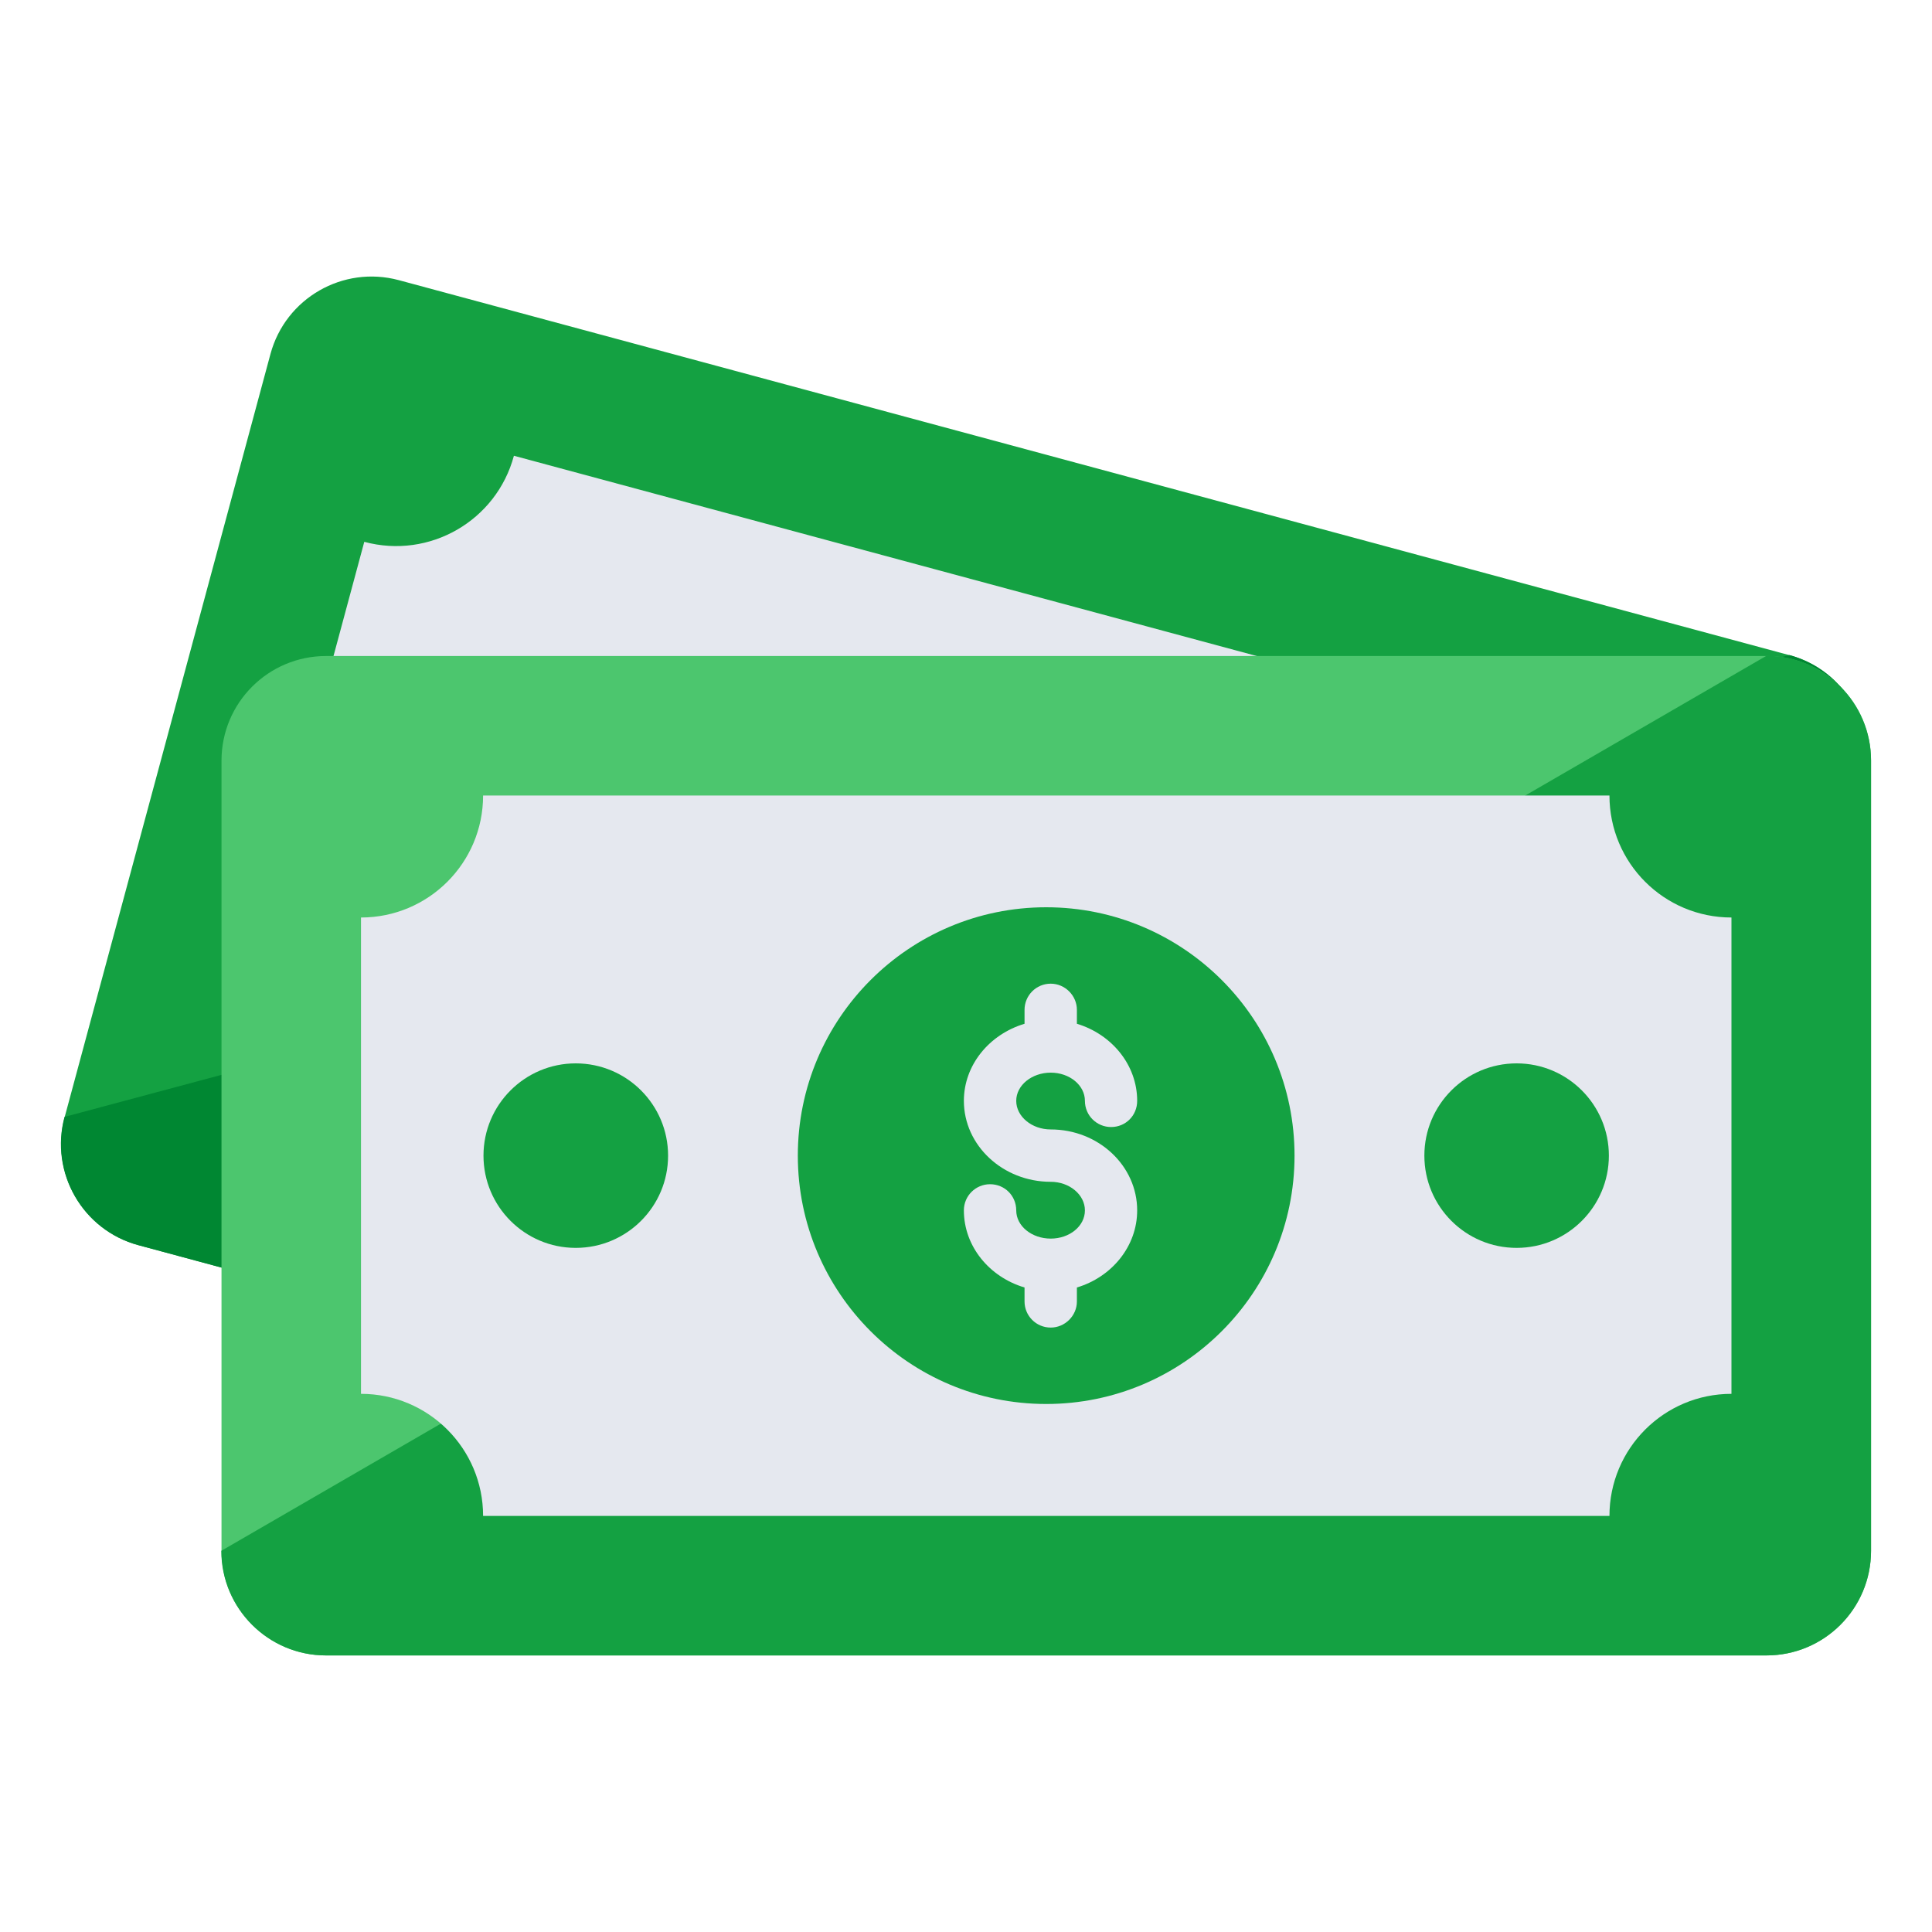
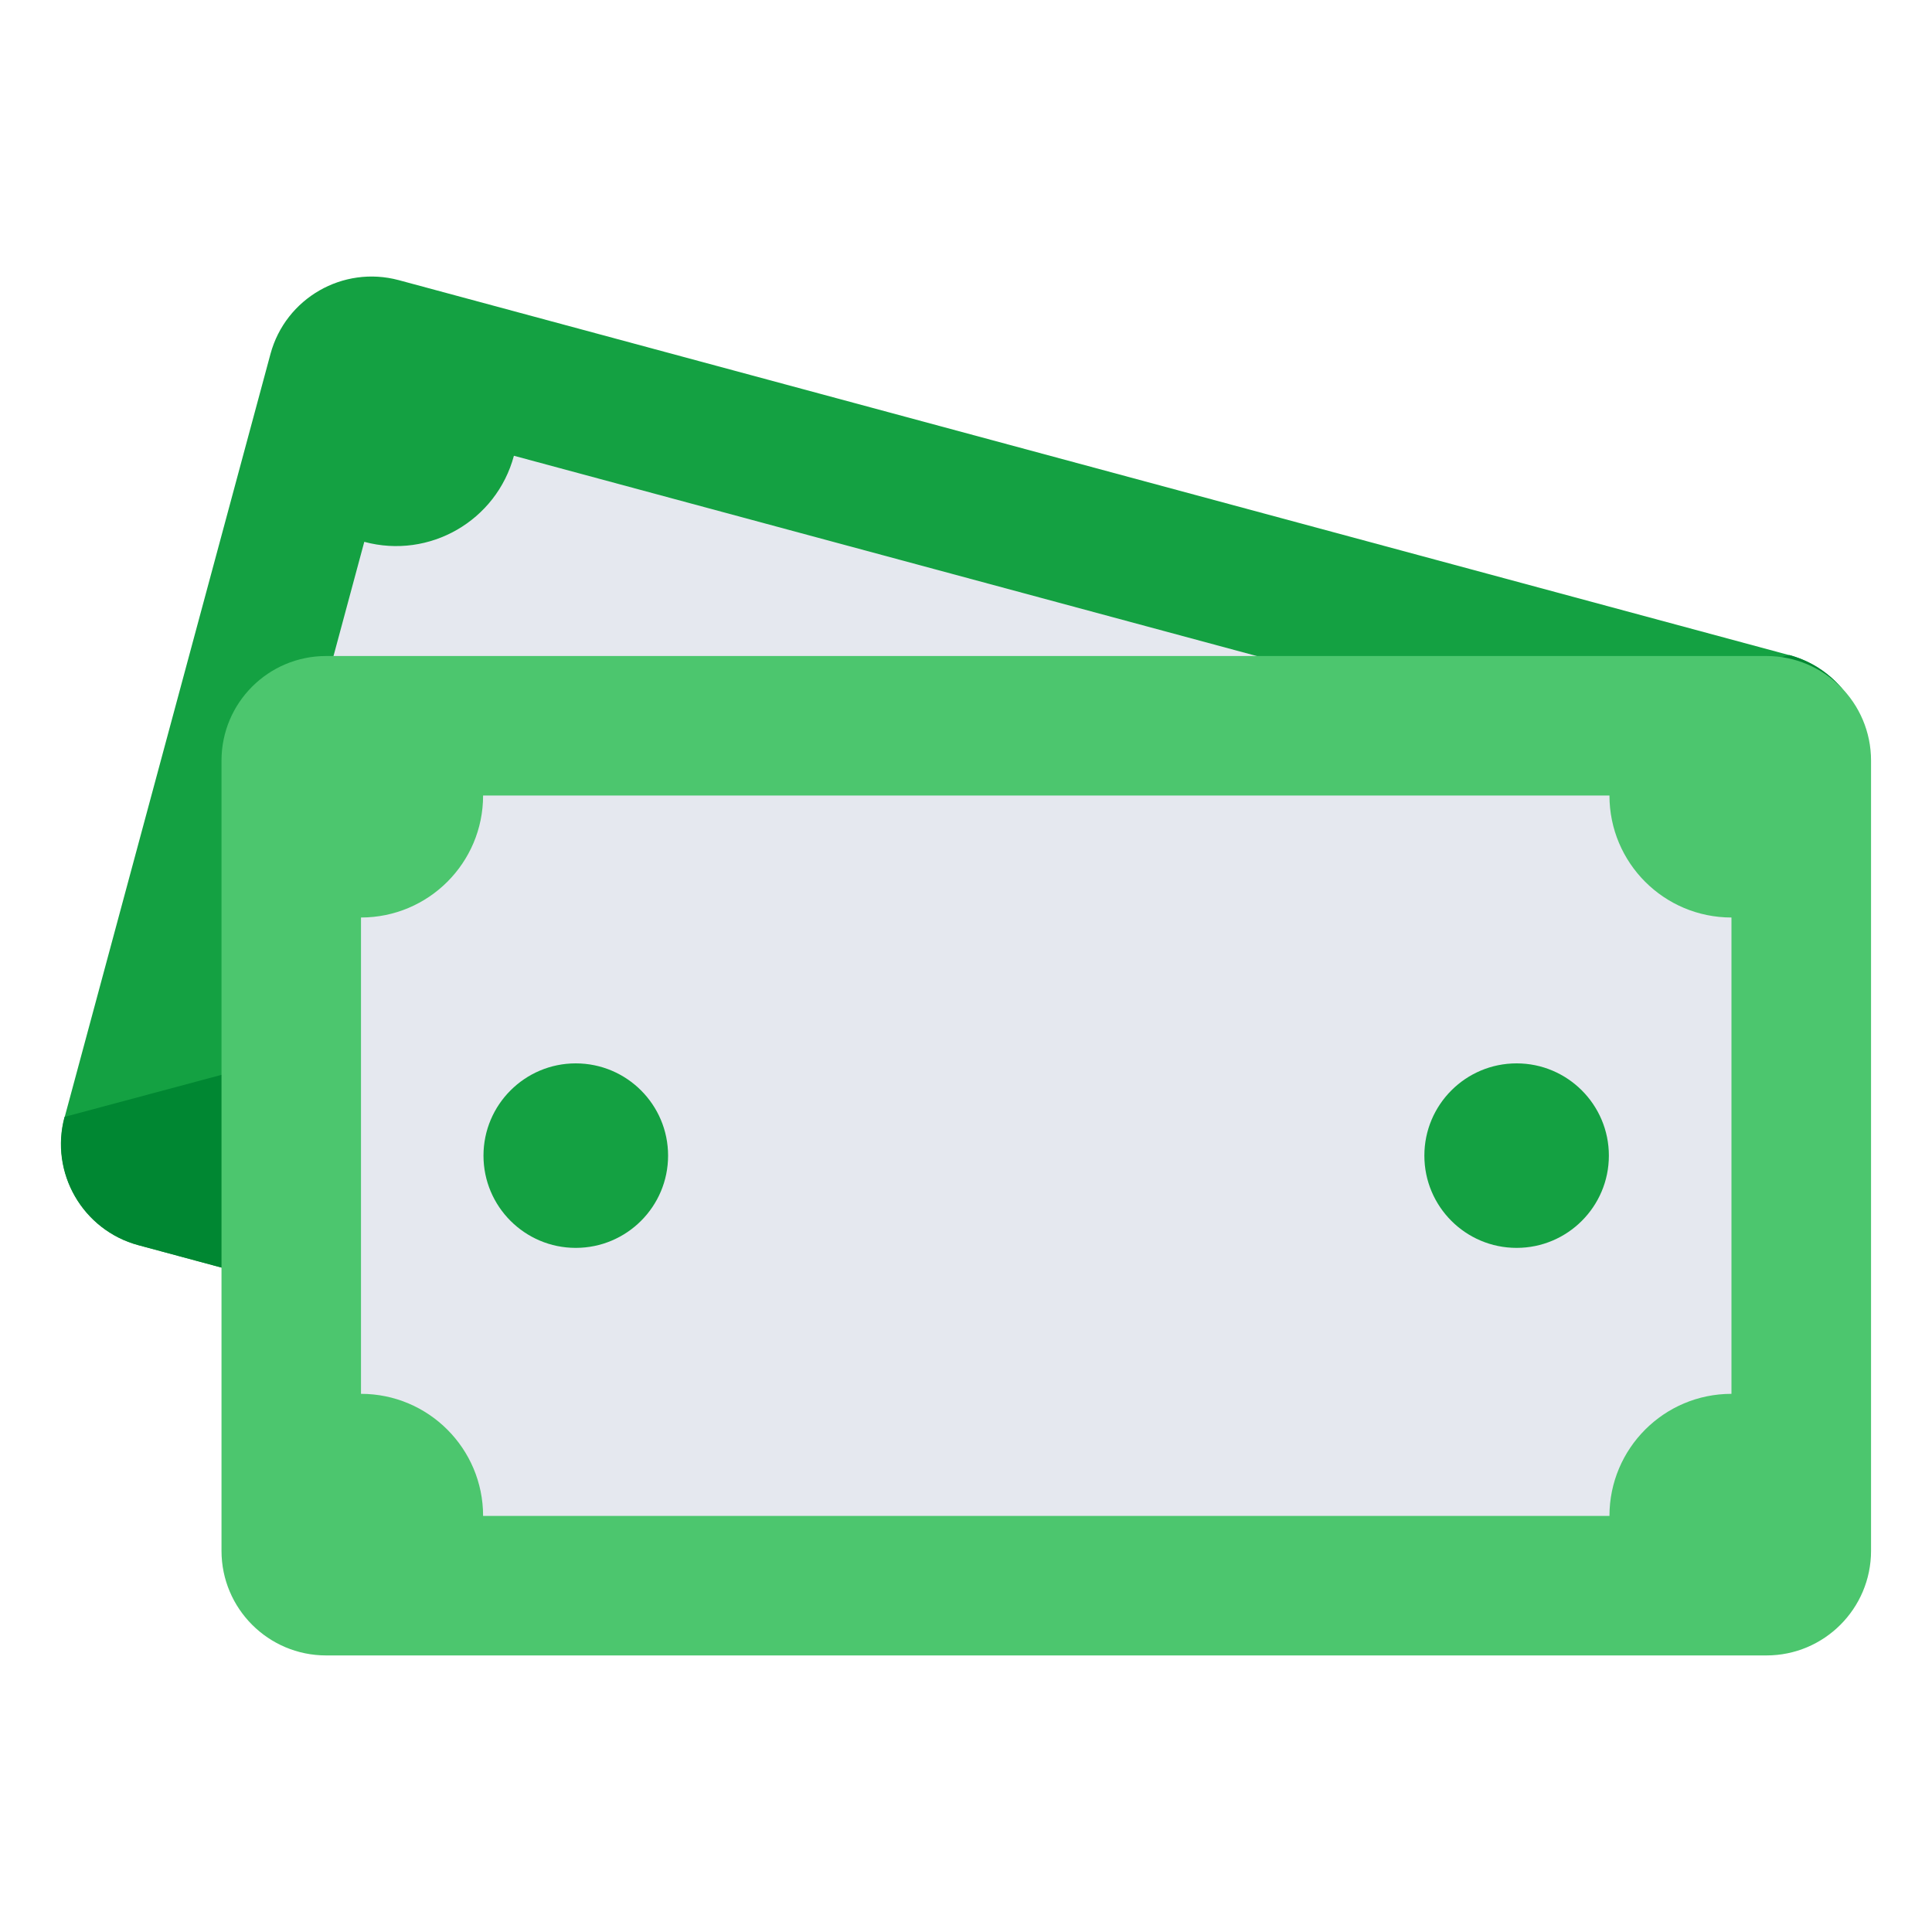
<svg xmlns="http://www.w3.org/2000/svg" width="20" height="20" viewBox="0 0 20 20" fill="none">
  <path d="M19.287 8.11L17.157 16.008C17.002 16.586 16.407 16.927 15.829 16.772L1.434 12.89C0.857 12.735 0.515 12.14 0.67 11.562L2.8 3.664C2.956 3.087 3.55 2.745 4.128 2.9L18.523 6.782C19.101 6.938 19.443 7.532 19.287 8.11Z" fill="#14A142" />
  <path d="M19.288 8.109L17.158 16.008C17.002 16.587 16.408 16.928 15.83 16.772L1.432 12.89C0.857 12.735 0.512 12.141 0.668 11.562L18.524 6.781C19.102 6.937 19.443 7.533 19.288 8.109Z" fill="#008732" />
  <path d="M2.488 10.37L3.771 5.609C4.445 5.791 5.139 5.392 5.32 4.718L16.578 7.753C16.396 8.427 16.796 9.121 17.469 9.302L16.186 14.063C15.512 13.882 14.818 14.28 14.636 14.954L3.379 11.919C3.56 11.245 3.161 10.551 2.488 10.37Z" fill="#E5E8EF" />
-   <path d="M12.46 10.505C12.091 11.875 10.679 12.687 9.309 12.317C7.939 11.948 7.127 10.536 7.496 9.166C7.865 7.796 9.277 6.984 10.647 7.353C12.017 7.723 12.829 9.134 12.46 10.505Z" fill="#14A142" />
  <path d="M15.602 11.352C15.465 11.861 14.94 12.163 14.431 12.025C13.922 11.888 13.62 11.364 13.758 10.854C13.895 10.345 14.419 10.044 14.928 10.181C15.438 10.318 15.739 10.843 15.602 11.352Z" fill="#14A142" />
  <path d="M6.199 8.816C6.061 9.325 5.537 9.627 5.028 9.49C4.519 9.352 4.217 8.828 4.354 8.319C4.491 7.81 5.016 7.508 5.525 7.645C6.034 7.782 6.336 8.307 6.199 8.816Z" fill="#14A142" />
  <path d="M10.74 10.628C10.643 10.987 10.306 11.225 9.929 11.236L9.892 11.375C9.853 11.518 9.703 11.605 9.56 11.566C9.414 11.527 9.33 11.377 9.369 11.234L9.407 11.095C9.083 10.895 8.911 10.52 9.008 10.161C9.047 10.014 9.197 9.931 9.34 9.97C9.486 10.009 9.57 10.155 9.531 10.302C9.488 10.459 9.611 10.626 9.8 10.677C9.988 10.728 10.175 10.644 10.217 10.487C10.26 10.33 10.141 10.16 9.953 10.109C9.475 9.98 9.183 9.512 9.303 9.066C9.4 8.707 9.737 8.469 10.117 8.459L10.155 8.32C10.193 8.177 10.34 8.089 10.487 8.129C10.63 8.167 10.716 8.318 10.678 8.461L10.64 8.6C10.96 8.799 11.132 9.174 11.036 9.533C10.996 9.68 10.85 9.764 10.704 9.724C10.561 9.686 10.473 9.539 10.512 9.392C10.555 9.235 10.435 9.069 10.247 9.018C10.059 8.967 9.868 9.05 9.826 9.207C9.784 9.364 9.906 9.535 10.094 9.586C10.571 9.715 10.861 10.182 10.74 10.628Z" fill="#E5E8EF" />
  <path d="M19.369 7.874V16.054C19.369 16.652 18.884 17.137 18.286 17.137H3.376C2.778 17.137 2.293 16.652 2.293 16.054V7.874C2.293 7.275 2.778 6.791 3.376 6.791H18.286C18.884 6.791 19.369 7.275 19.369 7.874Z" fill="#4CC66E" />
-   <path d="M19.369 7.872V16.054C19.369 16.653 18.885 17.137 18.286 17.137H3.374C2.779 17.137 2.291 16.653 2.291 16.054L18.286 6.789C18.885 6.789 19.369 7.277 19.369 7.872Z" fill="#14A142" />
  <path d="M3.737 14.429V9.498C4.435 9.498 5.001 8.933 5.001 8.235H16.661C16.661 8.933 17.226 9.498 17.924 9.498V14.429C17.226 14.429 16.661 14.995 16.661 15.693H5.001C5.001 14.995 4.435 14.429 3.737 14.429Z" fill="#E5E8EF" />
-   <path d="M13.401 11.963C13.401 13.382 12.249 14.534 10.83 14.534C9.411 14.534 8.259 13.382 8.259 11.963C8.259 10.544 9.411 9.392 10.83 9.392C12.249 9.392 13.401 10.544 13.401 11.963Z" fill="#14A142" />
  <path d="M16.655 11.963C16.655 12.49 16.227 12.918 15.7 12.918C15.172 12.918 14.745 12.49 14.745 11.963C14.745 11.436 15.172 11.008 15.7 11.008C16.227 11.008 16.655 11.436 16.655 11.963Z" fill="#14A142" />
  <path d="M6.916 11.963C6.916 12.49 6.488 12.918 5.96 12.918C5.433 12.918 5.005 12.49 5.005 11.963C5.005 11.436 5.433 11.008 5.96 11.008C6.488 11.008 6.916 11.436 6.916 11.963Z" fill="#14A142" />
-   <path d="M11.772 12.53C11.772 12.902 11.509 13.22 11.148 13.328V13.473C11.148 13.62 11.025 13.743 10.877 13.743C10.725 13.743 10.606 13.62 10.606 13.473V13.328C10.242 13.22 9.978 12.902 9.978 12.53C9.978 12.378 10.101 12.259 10.249 12.259C10.4 12.259 10.52 12.378 10.52 12.53C10.52 12.693 10.682 12.822 10.877 12.822C11.072 12.822 11.231 12.693 11.231 12.53C11.231 12.368 11.072 12.234 10.877 12.234C10.382 12.234 9.978 11.858 9.978 11.396C9.978 11.024 10.242 10.707 10.606 10.598V10.454C10.606 10.306 10.725 10.183 10.877 10.183C11.025 10.183 11.148 10.306 11.148 10.454V10.598C11.509 10.707 11.772 11.024 11.772 11.396C11.772 11.548 11.653 11.667 11.502 11.667C11.354 11.667 11.231 11.548 11.231 11.396C11.231 11.234 11.072 11.104 10.877 11.104C10.682 11.104 10.52 11.234 10.52 11.396C10.52 11.559 10.682 11.692 10.877 11.692C11.372 11.692 11.772 12.068 11.772 12.53Z" fill="#E5E8EF" />
</svg>